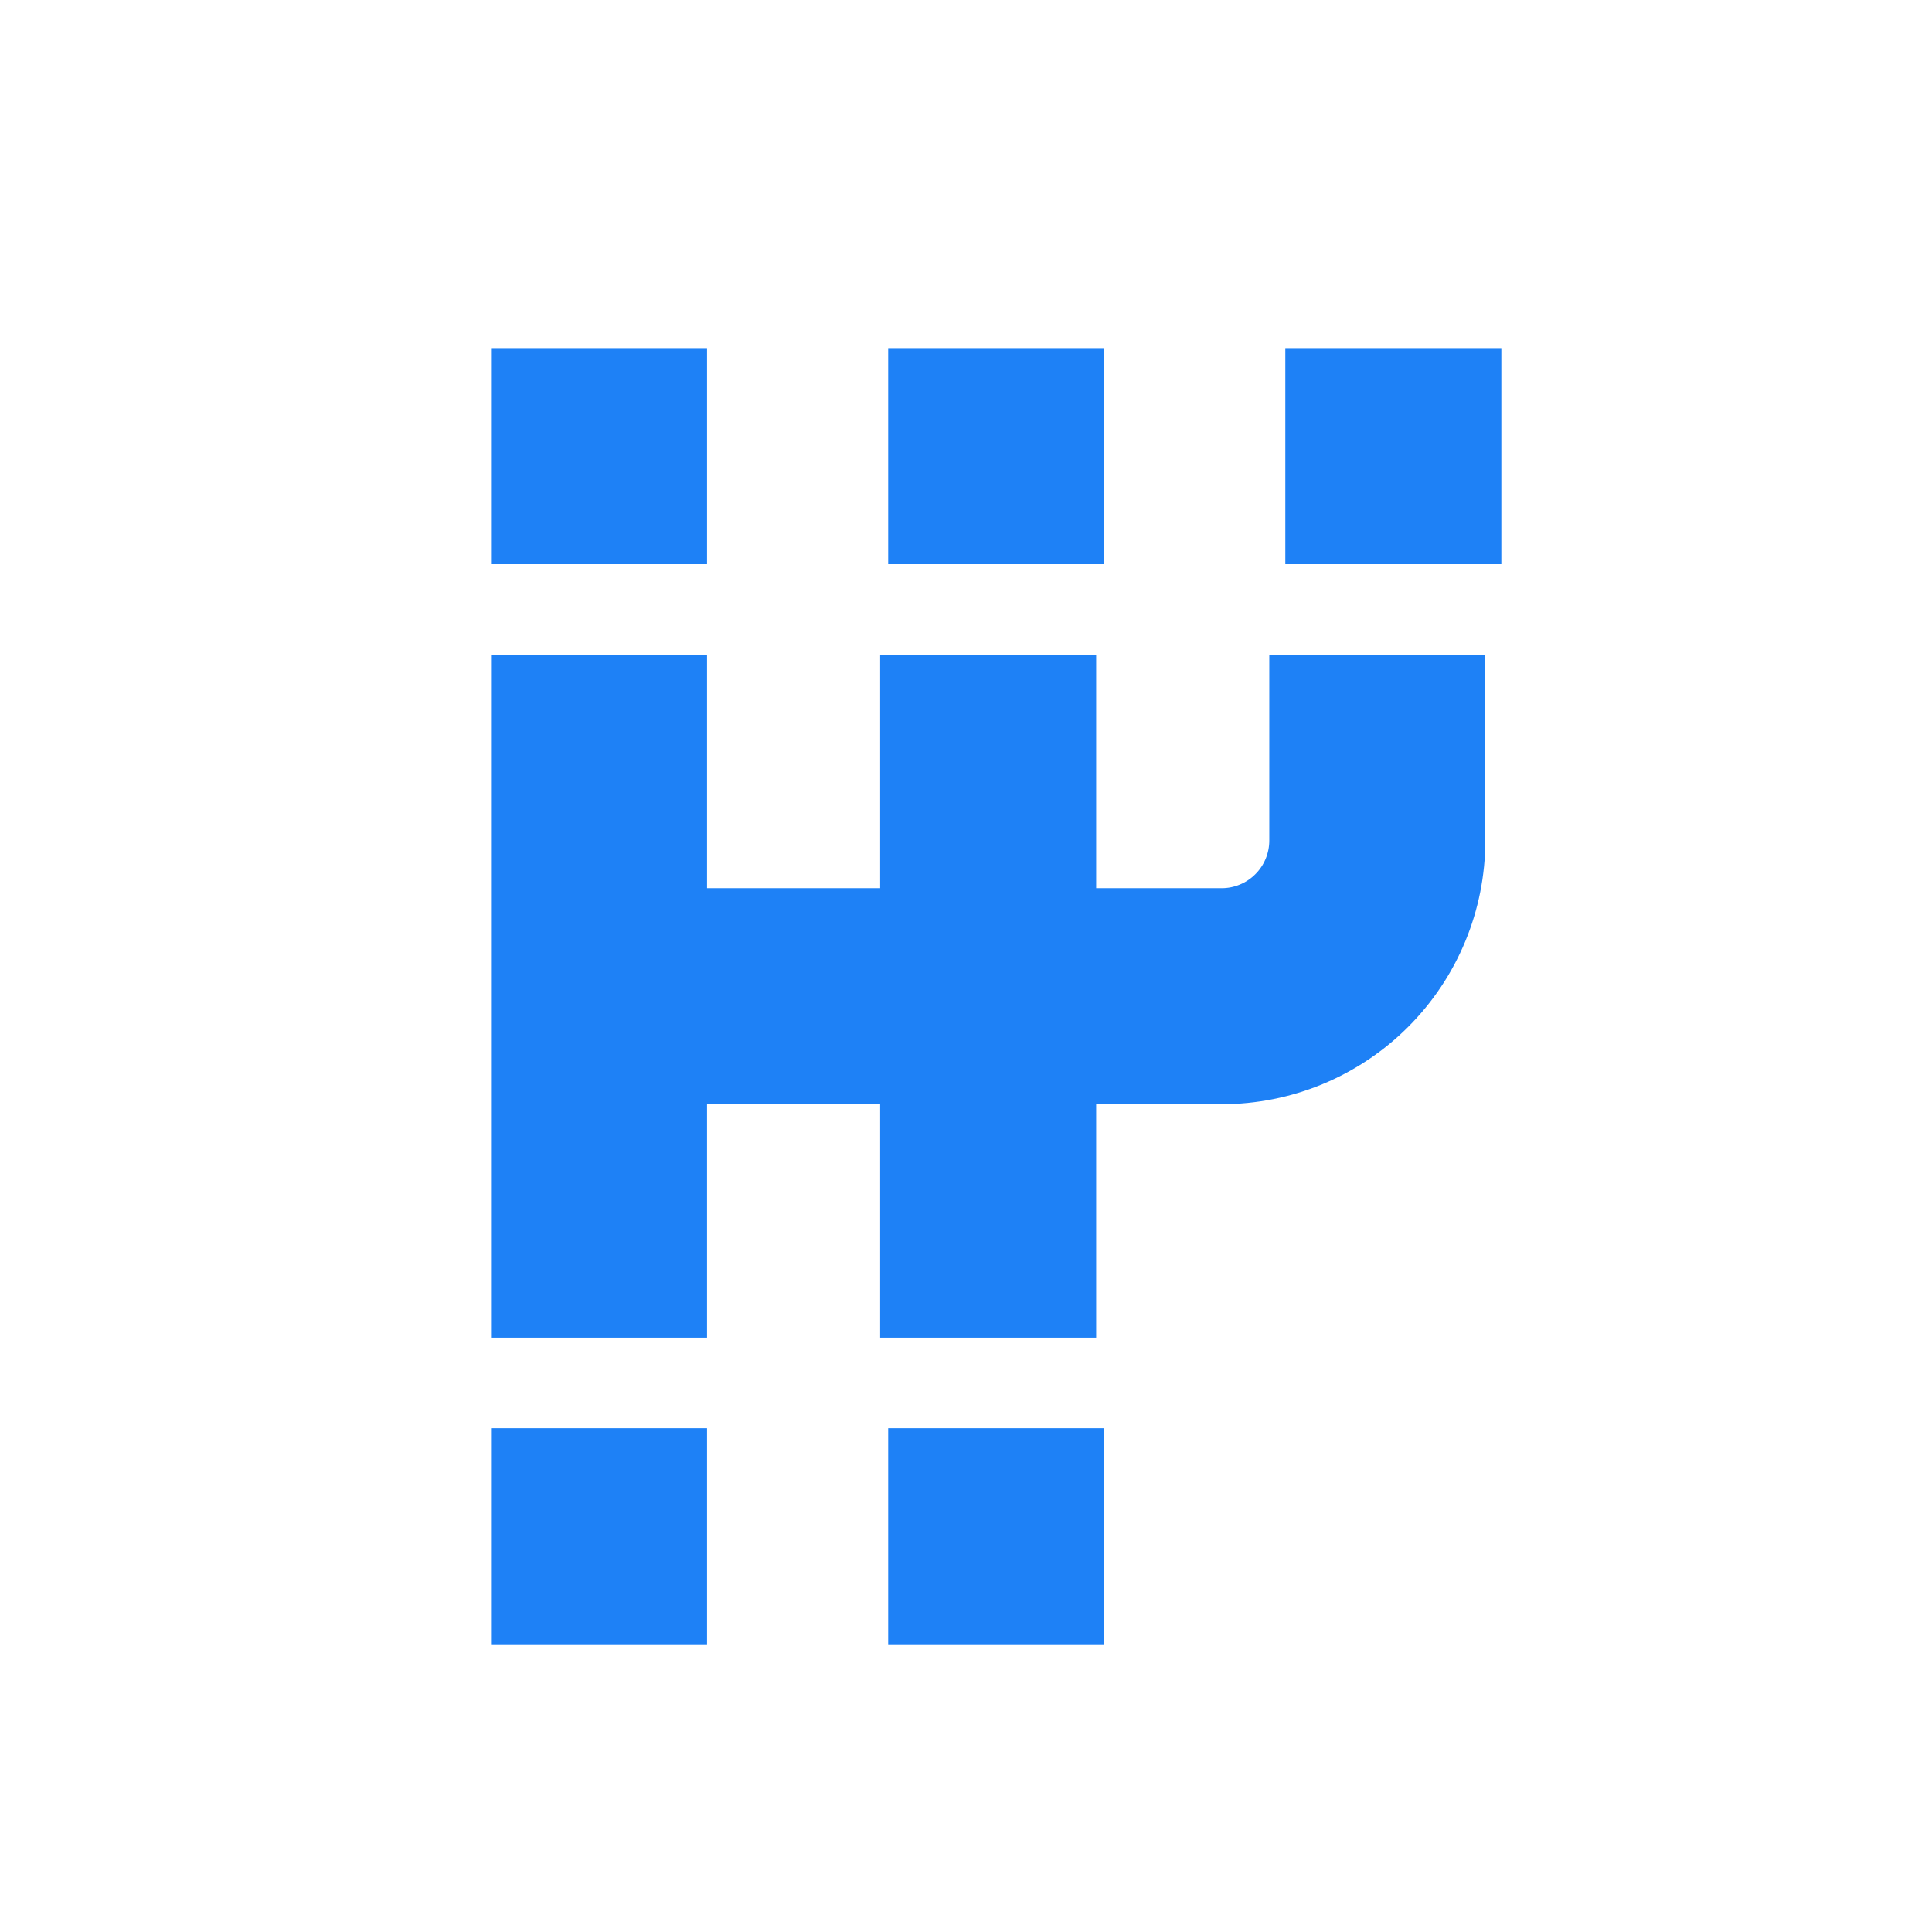
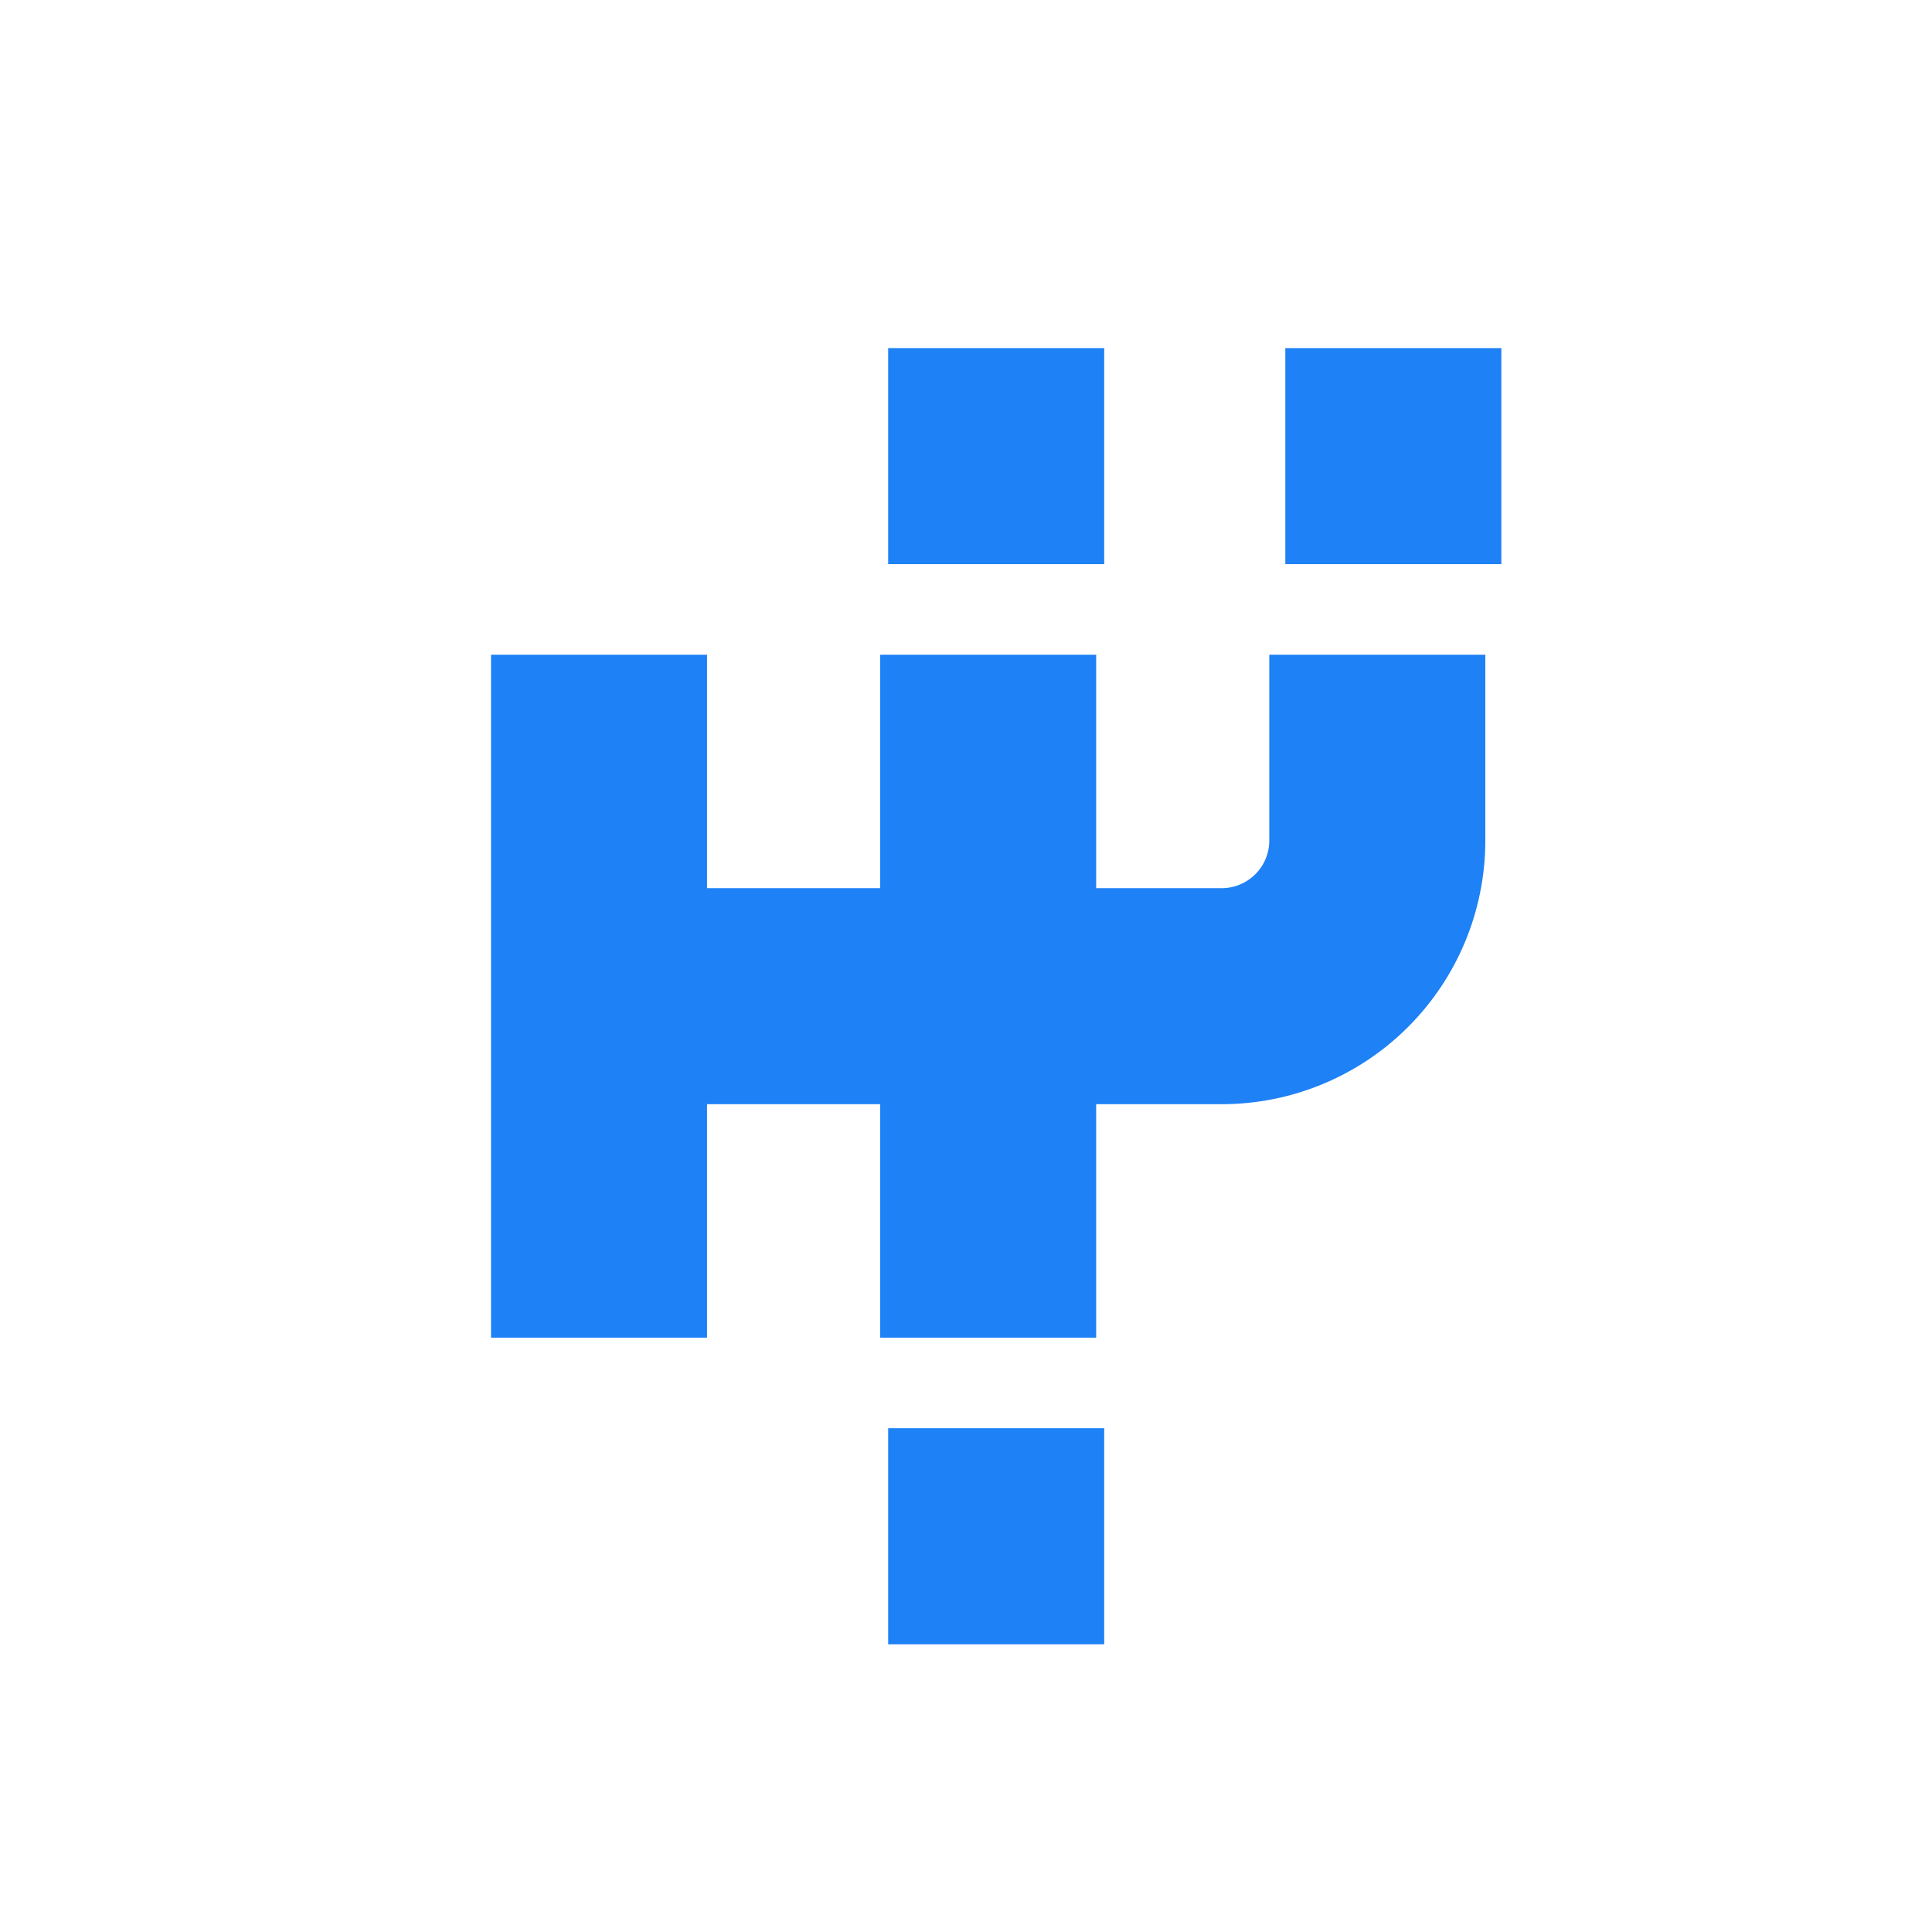
<svg xmlns="http://www.w3.org/2000/svg" width="64" height="64" viewBox="0 0 64 64" fill="none">
-   <rect width="64" height="64" fill="white" />
  <path d="M16.766 43.312V43.812H17.266H22.422H22.922V43.312V36.078H29.656V43.312V43.812H30.156H35.312H35.812V43.312V36.078H40.469C42.653 36.078 44.747 35.211 46.291 33.666C47.836 32.122 48.703 30.028 48.703 27.844V22.688V22.188H48.203H43.047H42.547V22.688V27.844C42.547 28.395 42.328 28.924 41.938 29.313C41.548 29.703 41.02 29.922 40.469 29.922H35.812V22.688V22.188H35.312H30.156H29.656V22.688V29.922H22.922V22.688V22.188H22.422H17.266H16.766V22.688V30.422V43.312Z" fill="#1E81F6" stroke="#1E81F6" />
-   <path d="M22.922 48.312V47.812H22.422H17.266H16.766V48.312V53.469V53.969H17.266H22.422H22.922V53.469V48.312Z" fill="#1E81F6" stroke="#1E81F6" />
  <path d="M36.078 48.312V47.812H35.578H30.422H29.922V48.312V53.469V53.969H30.422H35.578H36.078V53.469V48.312Z" fill="#1E81F6" stroke="#1E81F6" />
-   <path d="M22.922 12.531V12.031H22.422H17.266H16.766V12.531V17.688V18.188H17.266H22.422H22.922V17.688V12.531Z" fill="#1E81F6" stroke="#1E81F6" />
  <path d="M36.078 12.531V12.031H35.578H30.422H29.922V12.531V17.688V18.188H30.422H35.578H36.078V17.688V12.531Z" fill="#1E81F6" stroke="#1E81F6" />
  <path d="M49.234 12.531V12.031H48.734H43.578H43.078V12.531V17.688V18.188H43.578H48.734H49.234V17.688V12.531Z" fill="#1E81F6" stroke="#1E81F6" />
</svg>